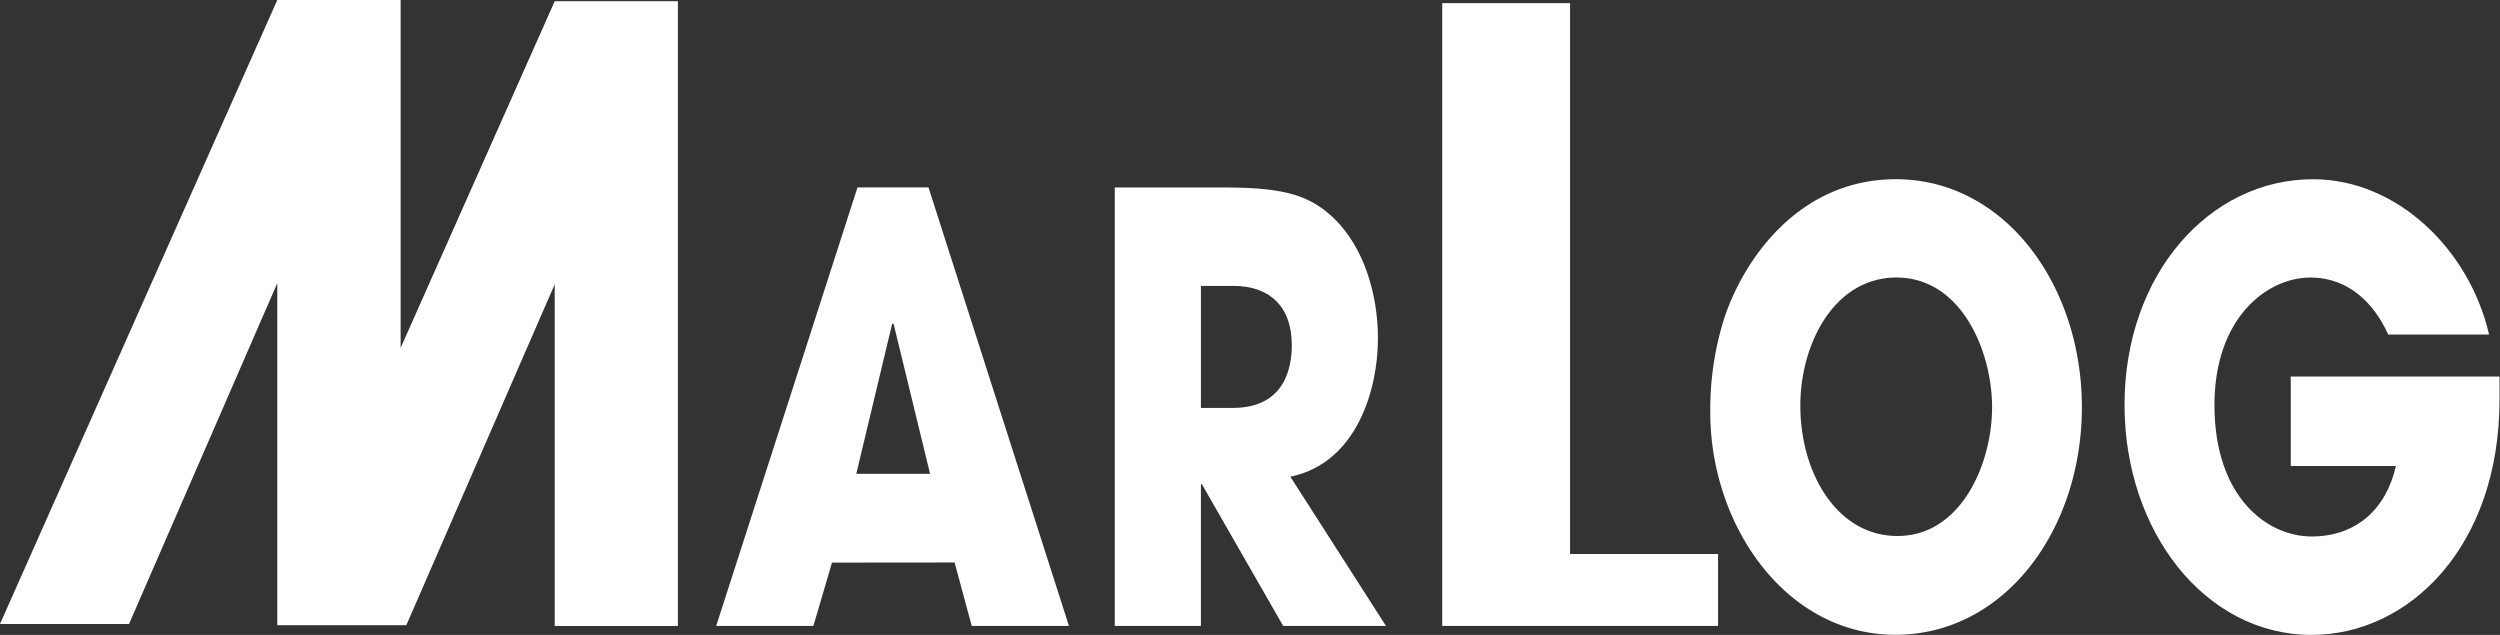
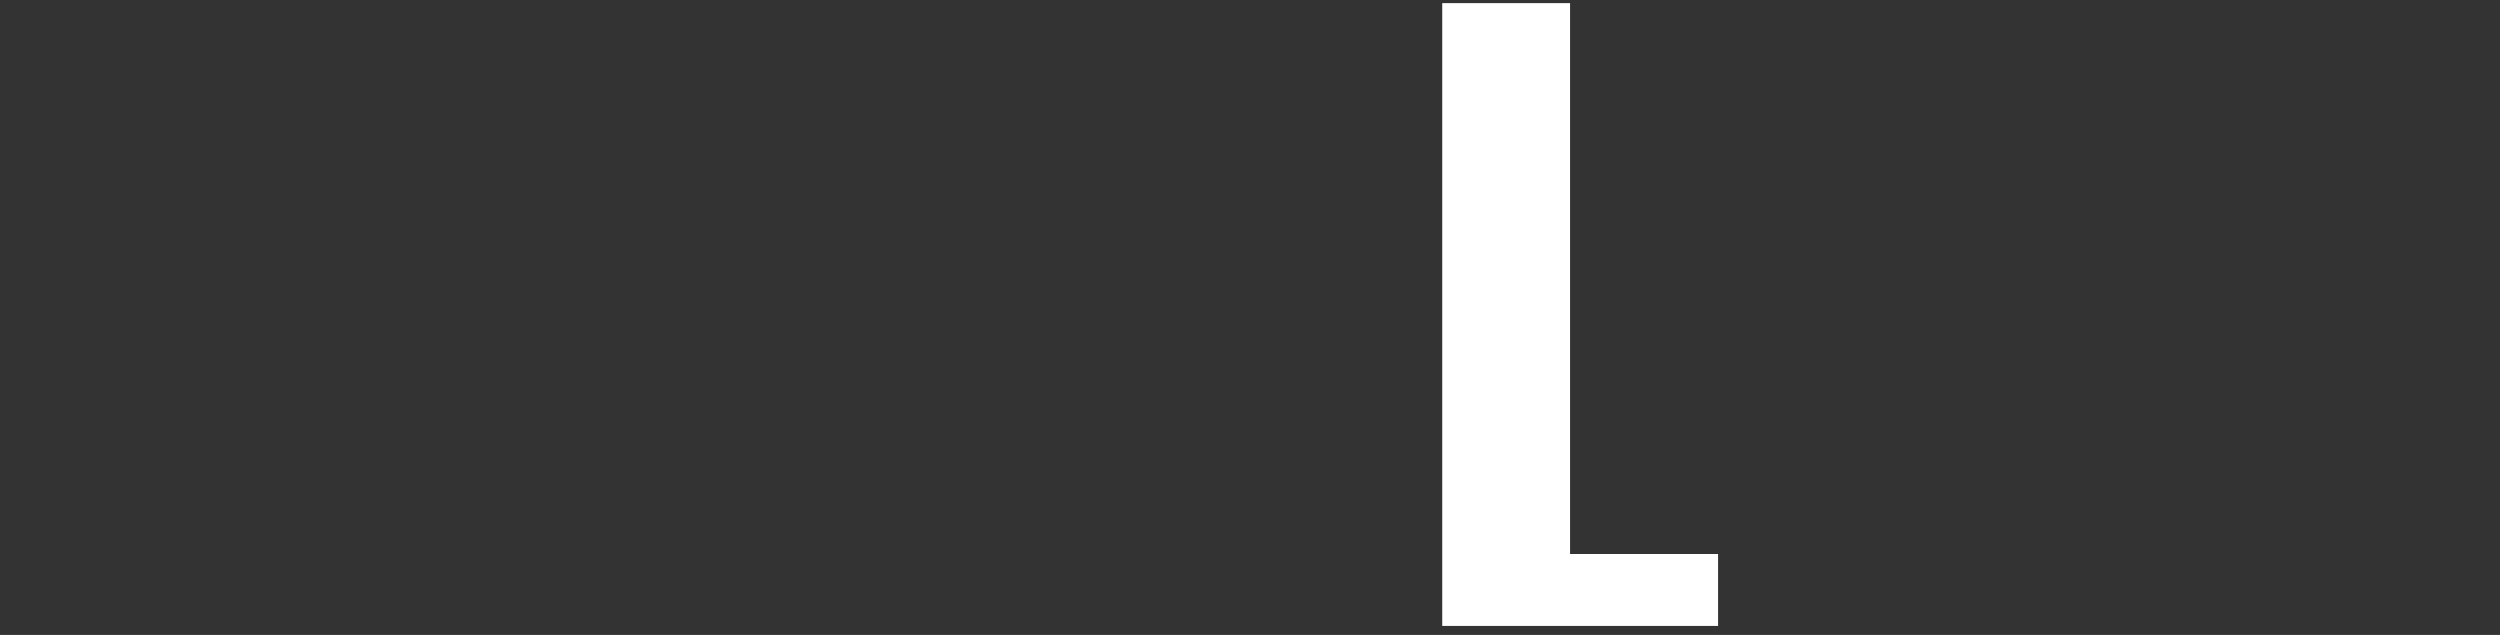
<svg xmlns="http://www.w3.org/2000/svg" id="Layer_1" data-name="Layer 1" viewBox="0 0 205.74 52.25">
  <rect x="0" y="0" width="205.74" height="52.25" fill="#333333" stroke="none" />
  <defs>
    <style>.cls-1{fill:#fff;}</style>
  </defs>
-   <path class="cls-1" d="M107.14,90.79,105.61,96h-8l11.63-36.09h5.84L126.64,96h-8l-1.41-5.22Zm2-7.31h6.07l-3-12.34h-.12Z" transform="translate(-38.67 -44.49)" />
-   <path class="cls-1" d="M130.41,59.92h9.16c5.1,0,7.05.78,8.93,2.59,2.39,2.34,3.57,6.14,3.57,9.85,0,4.14-1.73,10.24-7.21,11.36L152.73,96h-8.46l-6.69-11.66h-.08V96h-7.09Zm7.09,18.14h2.62c4.35,0,4.86-3.41,4.86-5.17,0-3.26-1.92-4.87-4.78-4.87h-2.7Z" transform="translate(-38.67 -44.49)" />
  <path class="cls-1" d="M157.36,44.75h10.52V90.08h12.18V96h-22.7Z" transform="translate(-38.67 -44.49)" />
-   <path class="cls-1" d="M194.7,59.24C203.63,59.24,210,67.92,210,78s-6.34,18.73-15.35,18.73-15.23-9-15.23-18.29a24.86,24.86,0,0,1,1.13-7.7C182.09,66,186.6,59.24,194.7,59.24Zm.12,29.36c5.25,0,7.79-5.95,7.79-10.59s-2.54-10.68-7.87-10.68c-5.13,0-7.91,5.47-7.91,10.54C186.83,83.43,189.85,88.6,194.82,88.6Z" transform="translate(-38.67 -44.49)" />
-   <path class="cls-1" d="M244.37,75.48c0,.63,0,1.17,0,1.9,0,12.09-7.44,19.36-15.47,19.36-8.77,0-15.39-8.53-15.39-18.92,0-10.78,7-18.58,15.51-18.58,6.93,0,12.88,5.8,14.49,12.78h-8.3c-1.14-2.54-3.25-4.69-6.39-4.69-3.64,0-7.91,3.37-7.91,10.49,0,7.56,4.31,10.82,8,10.82s6.15-2.29,6.93-5.8h-8.65V75.48Z" transform="translate(-38.67 -44.49)" />
-   <polygon class="cls-1" points="45.65 0.1 32.97 28.63 32.97 0 22.82 0 0 51.35 10.62 51.35 22.82 23.3 22.82 51.42 22.84 51.42 22.82 51.45 33.44 51.45 45.65 23.4 45.65 51.52 55.79 51.52 55.79 0.1 45.65 0.1" />
</svg>